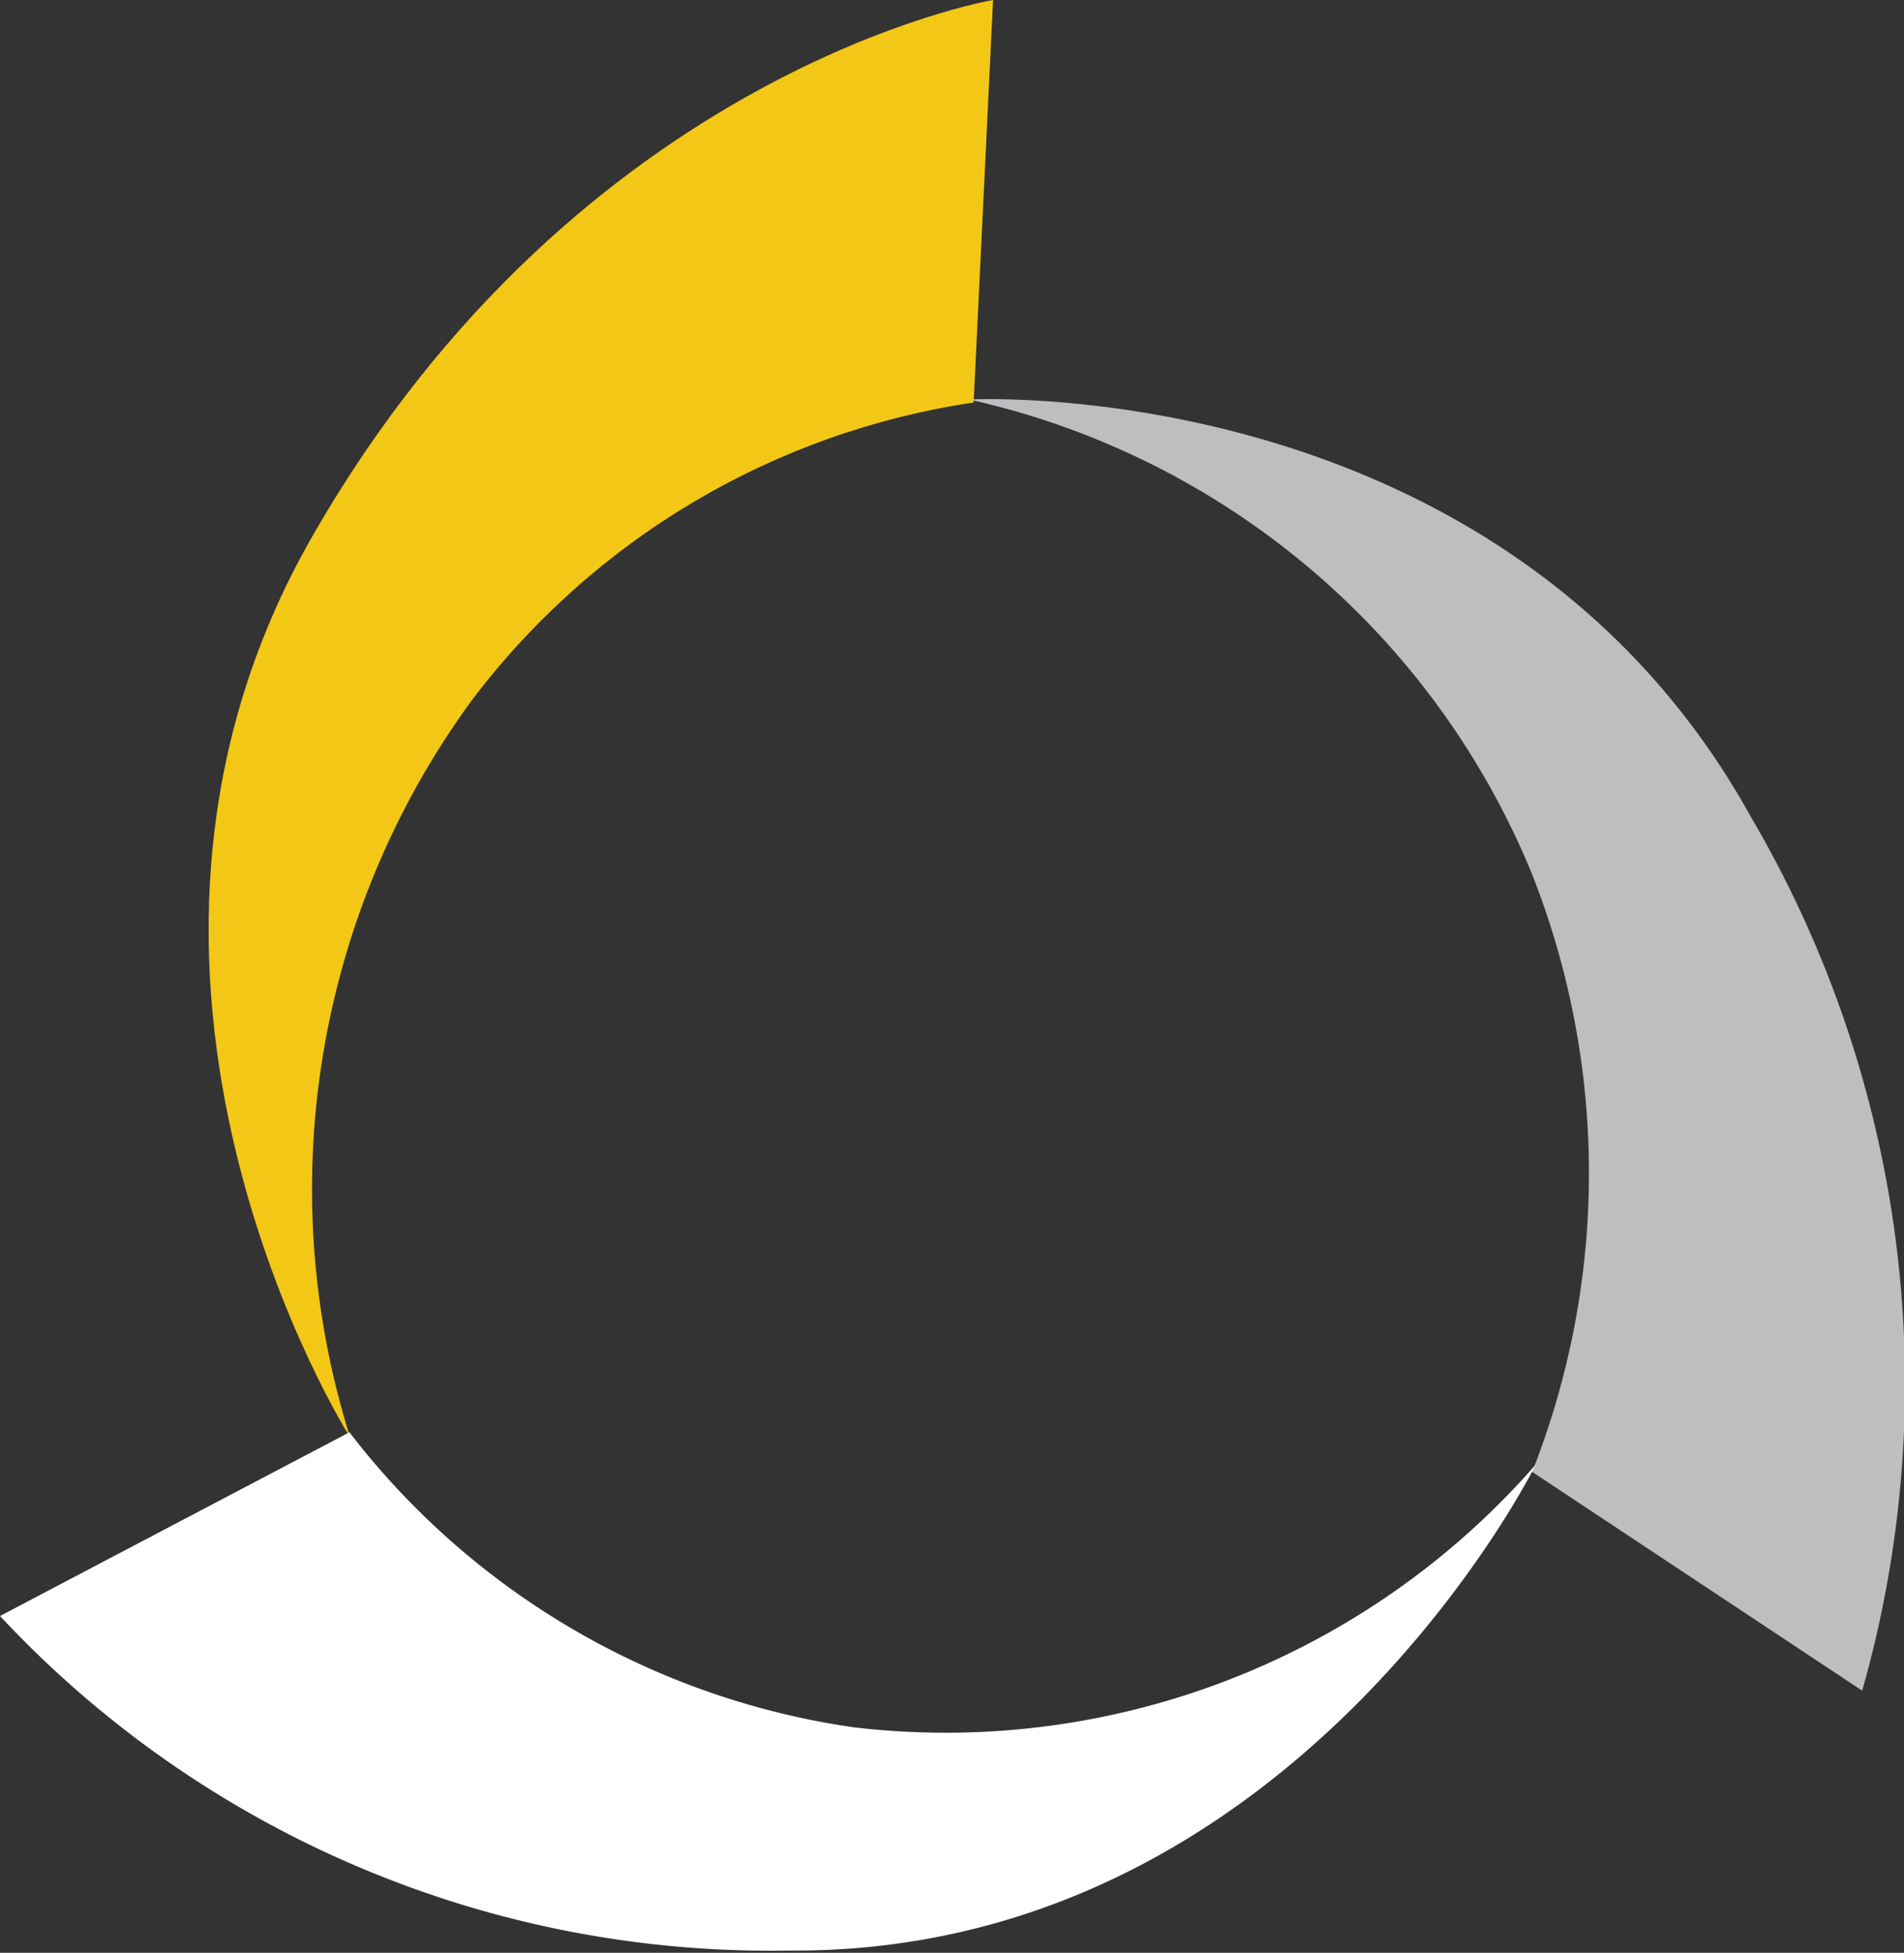
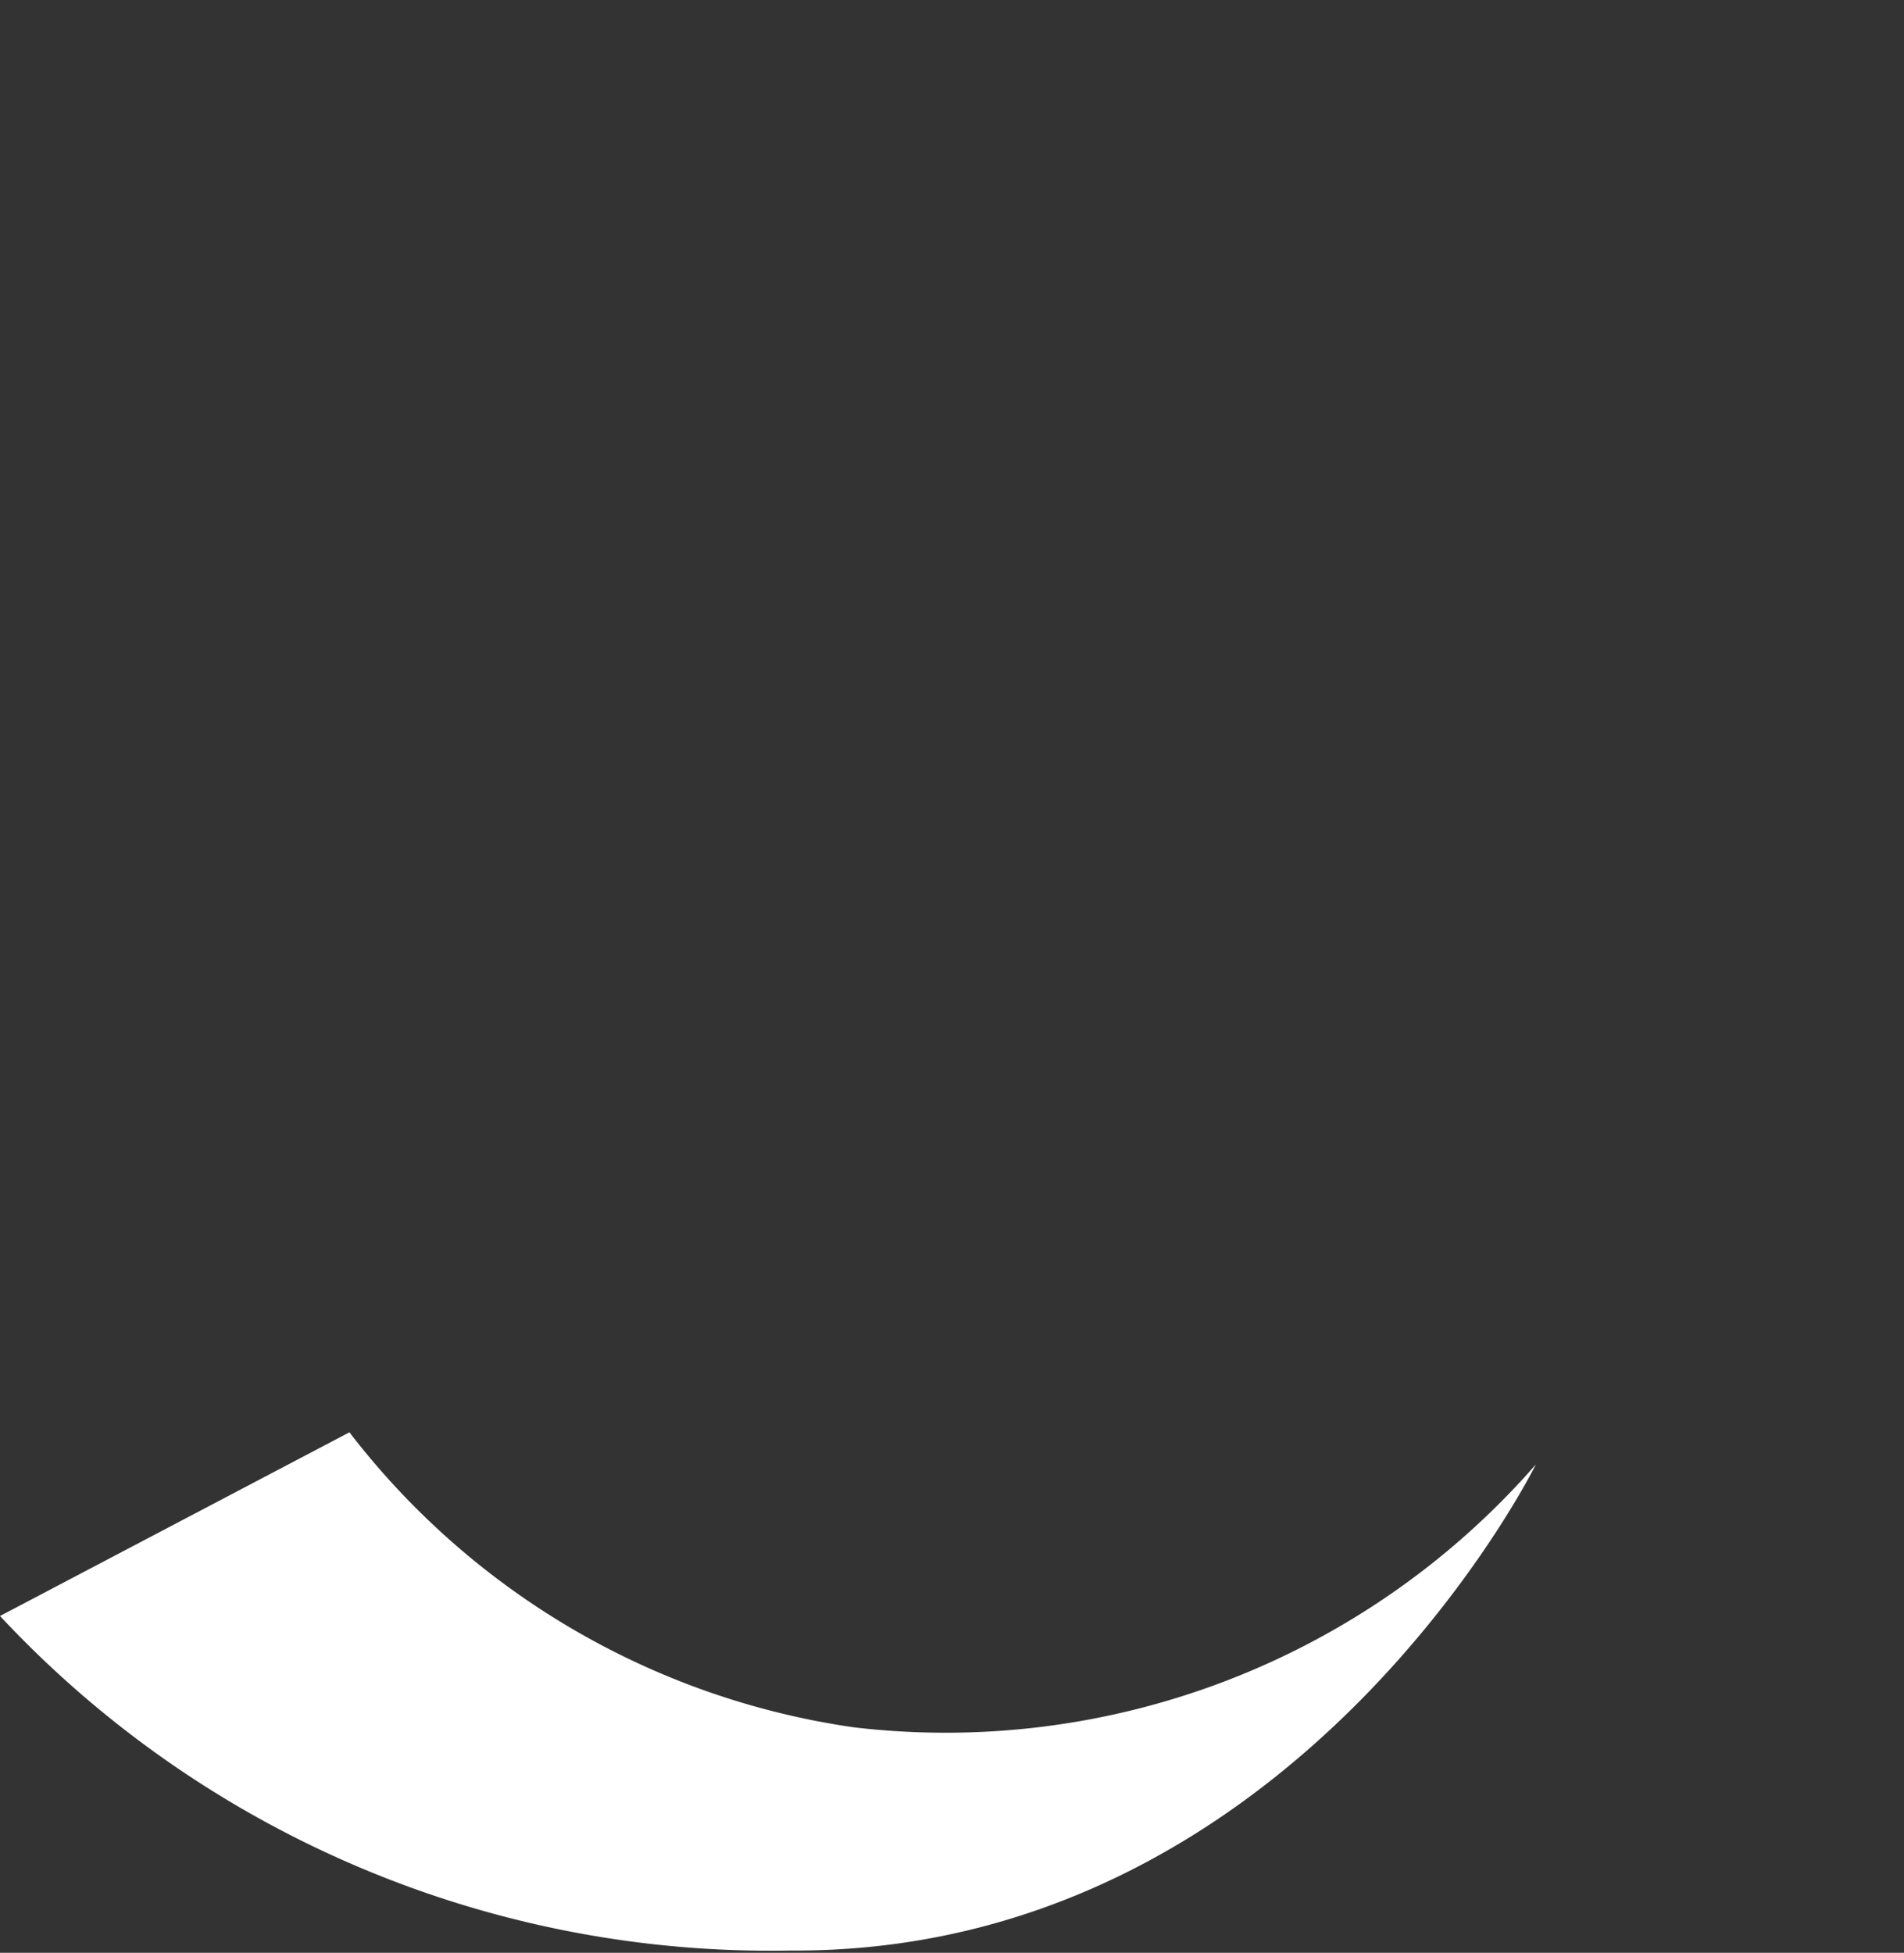
<svg xmlns="http://www.w3.org/2000/svg" id="Layer_1" data-name="Layer 1" viewBox="0 0 25.5 26.15">
  <rect x="0" y="0" width="25.5" height="26.15" fill="#333333" stroke="none" />
  <defs>
    <style>.cls-1{fill:none;}.cls-2{clip-path:url(#clip-path);}.cls-3{fill:url(#linear-gradient);}.cls-4{clip-path:url(#clip-path-2);}.cls-5{fill:#bcbec0;}.cls-6{fill:#fff;}</style>
    <clipPath id="clip-path" transform="translate(-669.87 -371.36)">
-       <path class="cls-1" d="M683.17,371.36s-5.53.93-9.11,7.17c-3.41,5.92.5,12.08.5,12.08a11.08,11.08,0,0,1,1.62-9.86,10.32,10.32,0,0,1,6.73-4Z" />
+       <path class="cls-1" d="M683.17,371.36s-5.53.93-9.11,7.17c-3.41,5.92.5,12.08.5,12.08a11.08,11.08,0,0,1,1.62-9.86,10.32,10.32,0,0,1,6.73-4" />
    </clipPath>
    <linearGradient id="linear-gradient" x1="64.67" y1="805.28" x2="65.67" y2="805.28" gradientTransform="matrix(10.5, 0, 0, -10.5, -676.57, 8469.04)" gradientUnits="userSpaceOnUse">
      <stop offset="0" stop-color="#f3c716" />
      <stop offset="1" stop-color="#f3c716" />
    </linearGradient>
    <clipPath id="clip-path-2" transform="translate(-669.87 -371.36)">
      <rect class="cls-1" x="669.87" y="371.36" width="25.5" height="26.15" />
    </clipPath>
  </defs>
  <g class="cls-2">
-     <rect class="cls-3" x="0.79" width="12.52" height="19.25" />
-   </g>
+     </g>
  <g class="cls-4">
-     <path class="cls-5" d="M694.81,394l-4.42-2.93a10.9,10.9,0,0,0,0-8,10.64,10.64,0,0,0-7.54-6.36s7.16-.39,10.47,5.59A15,15,0,0,1,694.81,394" transform="translate(-669.87 -371.36)" />
-   </g>
+     </g>
  <path class="cls-6" d="M669.87,393l4.68-2.46a10.38,10.38,0,0,0,6.75,3.95,10.49,10.49,0,0,0,9.14-3.52s-3.24,6.56-10,6.51A14.11,14.11,0,0,1,669.87,393" transform="translate(-669.87 -371.36)" />
</svg>